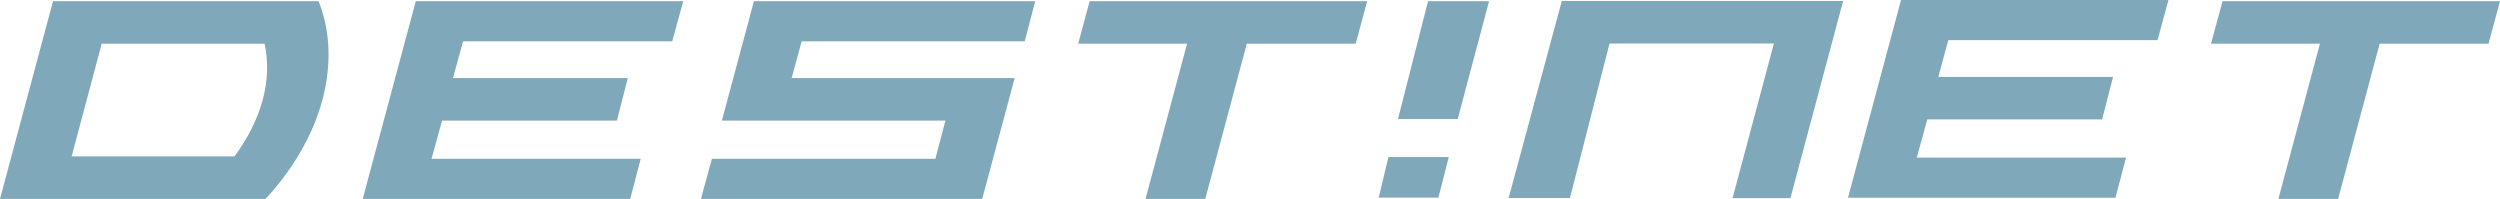
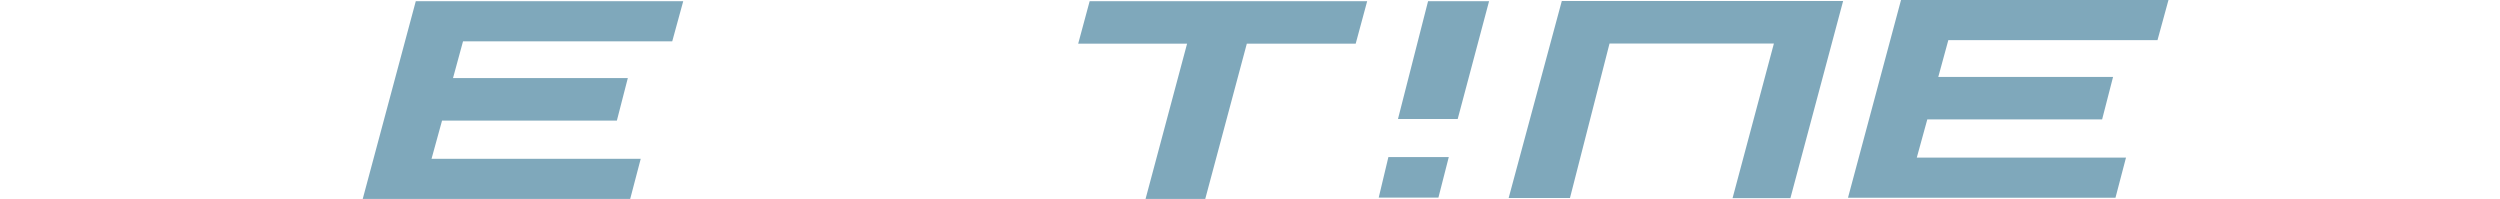
<svg xmlns="http://www.w3.org/2000/svg" version="1.1" id="Layer_1" x="0px" y="0px" width="378.553px" height="30.12px" viewBox="0 0 378.553 30.12" enable-background="new 0 0 378.553 30.12" xml:space="preserve">
  <polygon fill="#7FA8BB" points="217.805,29.925 208.765,29.925 210.232,23.781 219.376,23.781 " />
-   <path fill="#7FA8BB" d="M40.208,30.12H0L8.029,0.183h40.205c1.667,4.117,2.1,9.257,0.582,14.967  C47.296,20.793,44.042,26.001,40.208,30.12z M15.401,6.617l-4.554,17.068h24.658c2.028-2.749,3.474-5.641,4.271-8.535  c0.794-2.965,0.869-5.857,0.288-8.533H15.401z" />
  <polygon fill="#7FA8BB" points="101.792,6.255 70.112,6.255 68.595,11.823 95.065,11.823 93.407,18.263 66.935,18.263   65.343,24.048 97.018,24.048 95.425,30.12 54.925,30.12 62.958,0.183 103.455,0.183 " />
-   <polygon fill="#7FA8BB" points="155.165,6.255 121.388,6.255 119.871,11.823 153.642,11.823 148.725,30.12 106.134,30.12   107.795,24.048 141.637,24.048 143.157,18.263 109.309,18.263 114.16,0.183 156.754,0.183 " />
  <polygon fill="#7FA8BB" points="326.69,6.077 295.018,6.077 293.498,11.645 319.963,11.645 318.305,18.081 291.834,18.081   290.242,23.868 321.92,23.868 320.328,29.94 279.826,29.94 287.855,0 328.354,0 " />
  <polygon fill="#7FA8BB" points="236.49,0.154 279.087,0.154 271.107,29.998 262.348,29.998 268.605,6.592 243.716,6.592   237.725,29.985 228.441,29.985 " />
  <polygon fill="#7FA8BB" points="205.279,6.617 188.794,6.617 182.5,30.12 173.462,30.12 179.749,6.617 163.26,6.617 164.996,0.183   207.018,0.183 " />
-   <polygon fill="#7FA8BB" points="376.816,6.617 360.333,6.617 354.04,30.12 344.998,30.12 351.288,6.617 334.796,6.617   336.537,0.183 378.553,0.183 " />
  <polygon fill="#7FA8BB" points="220.727,18.015 211.684,18.015 216.241,0.177 225.477,0.183 " />
</svg>